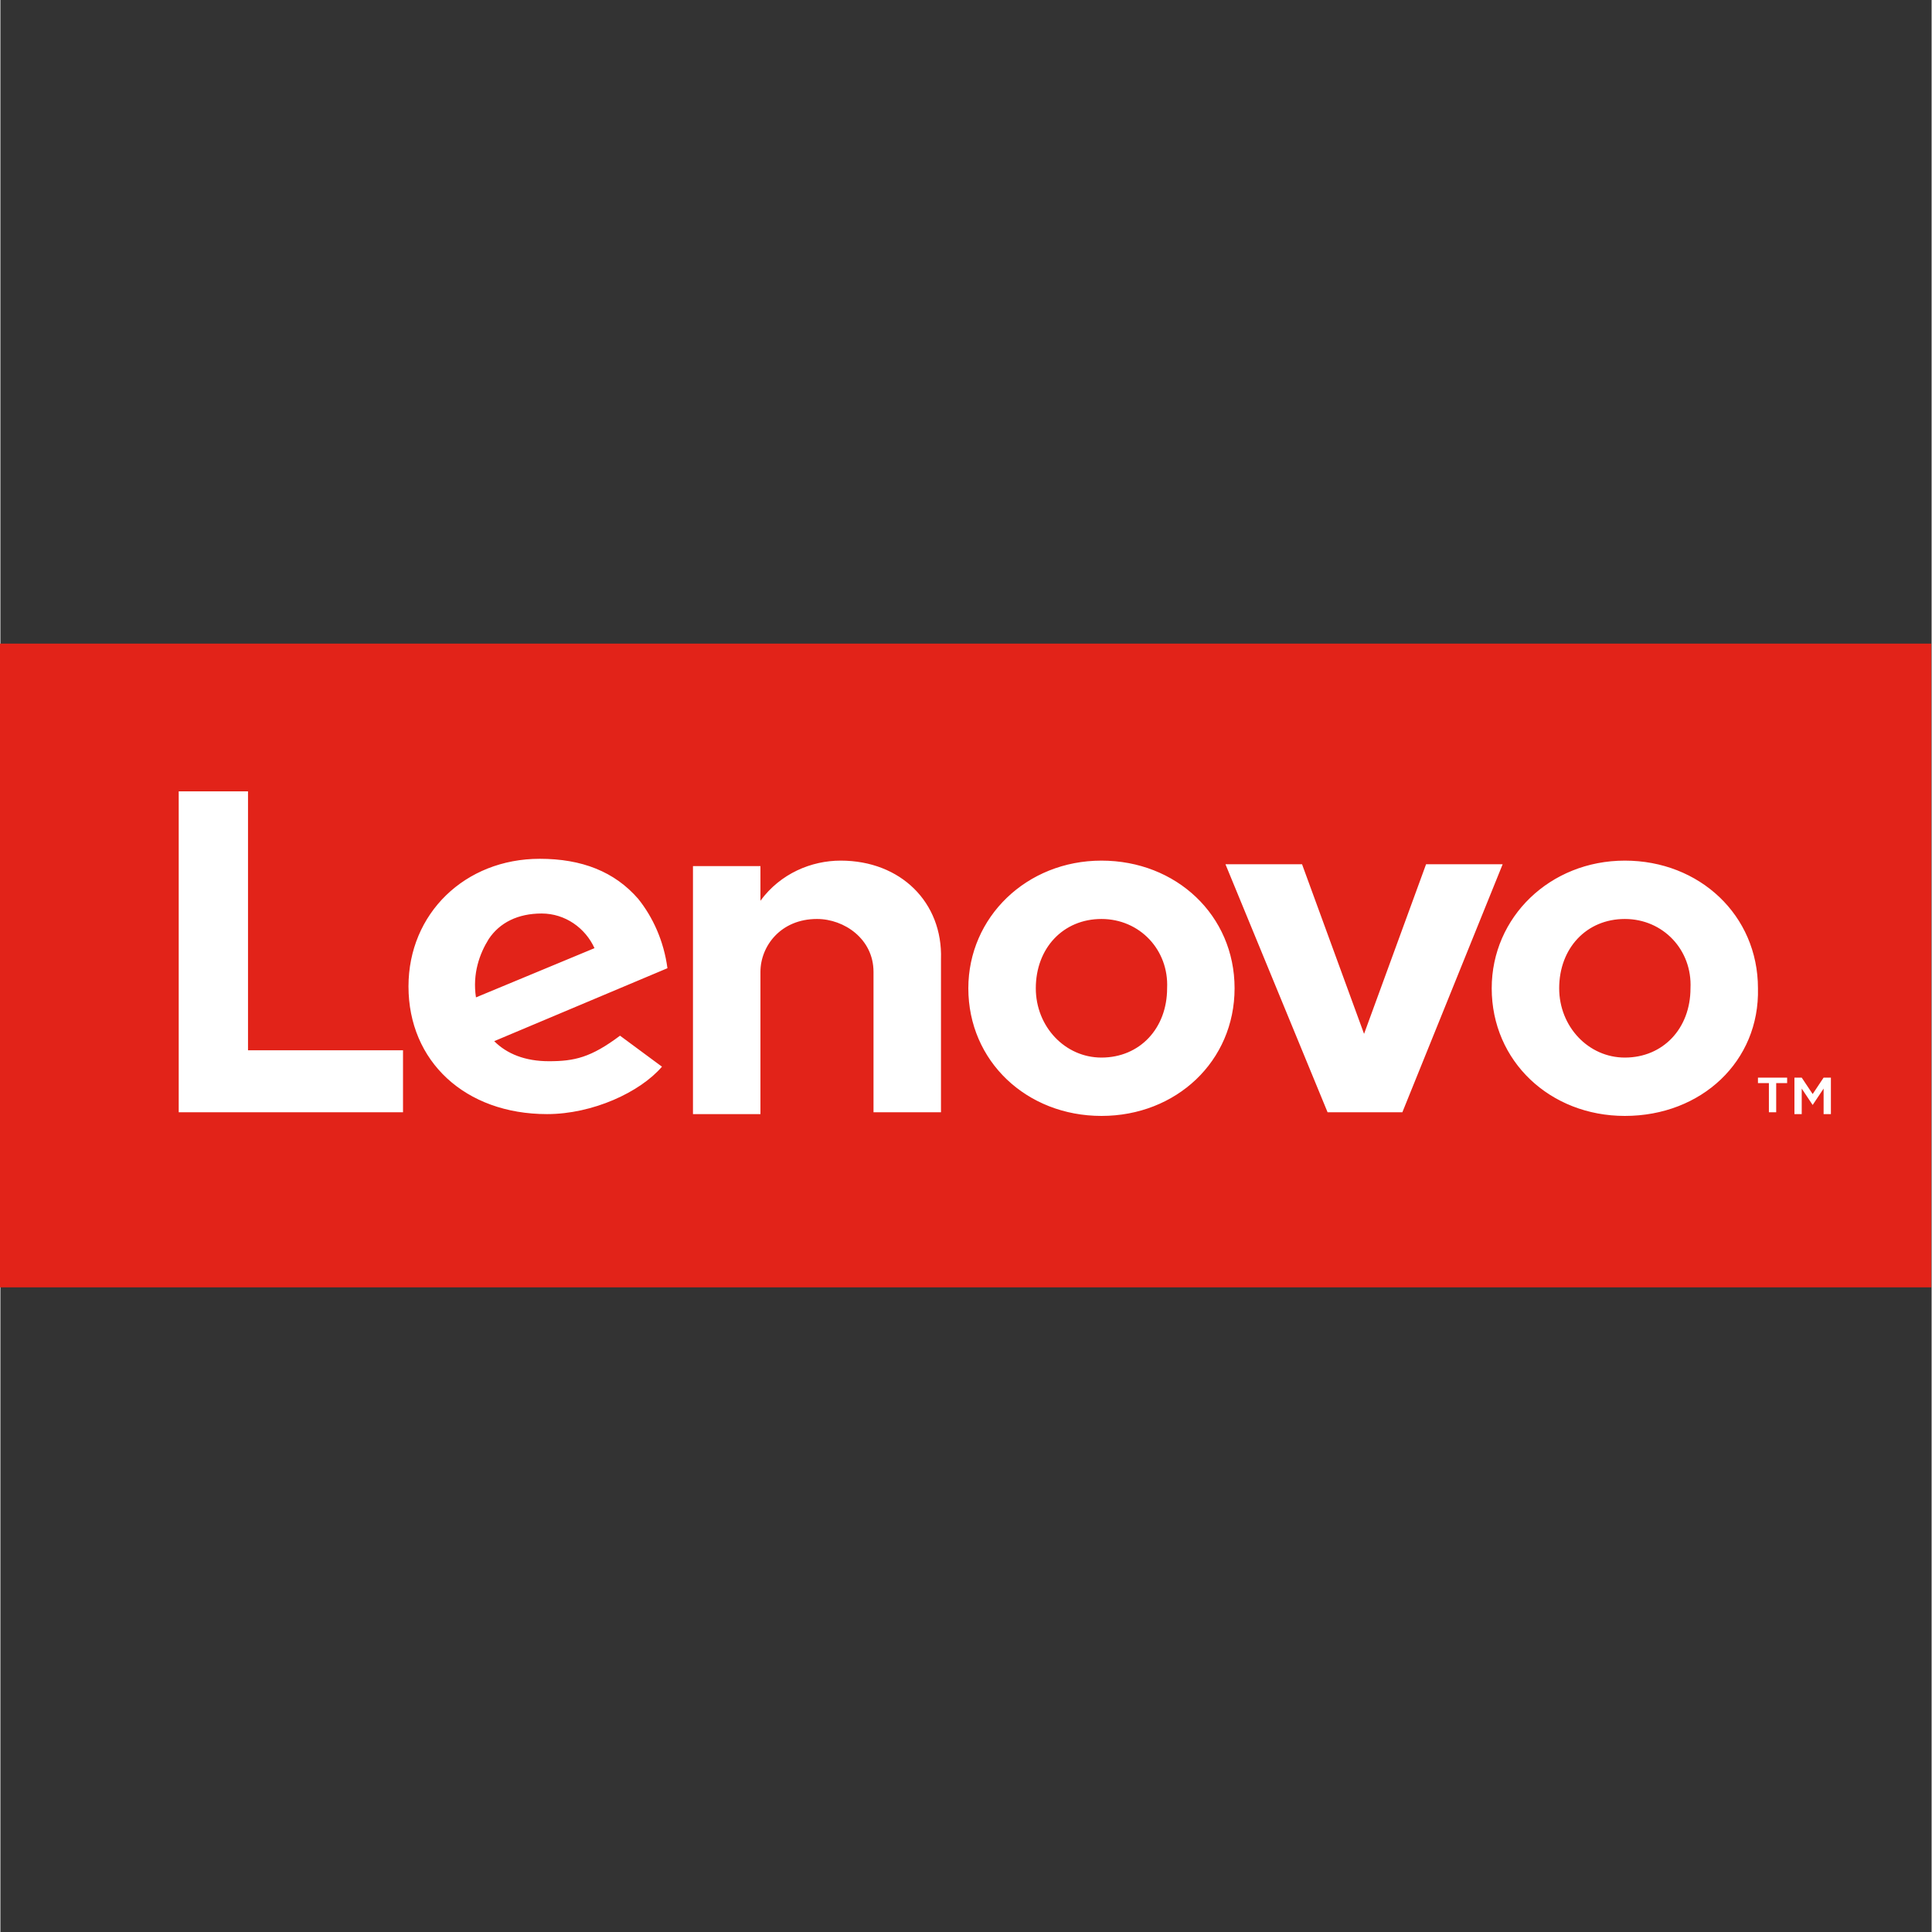
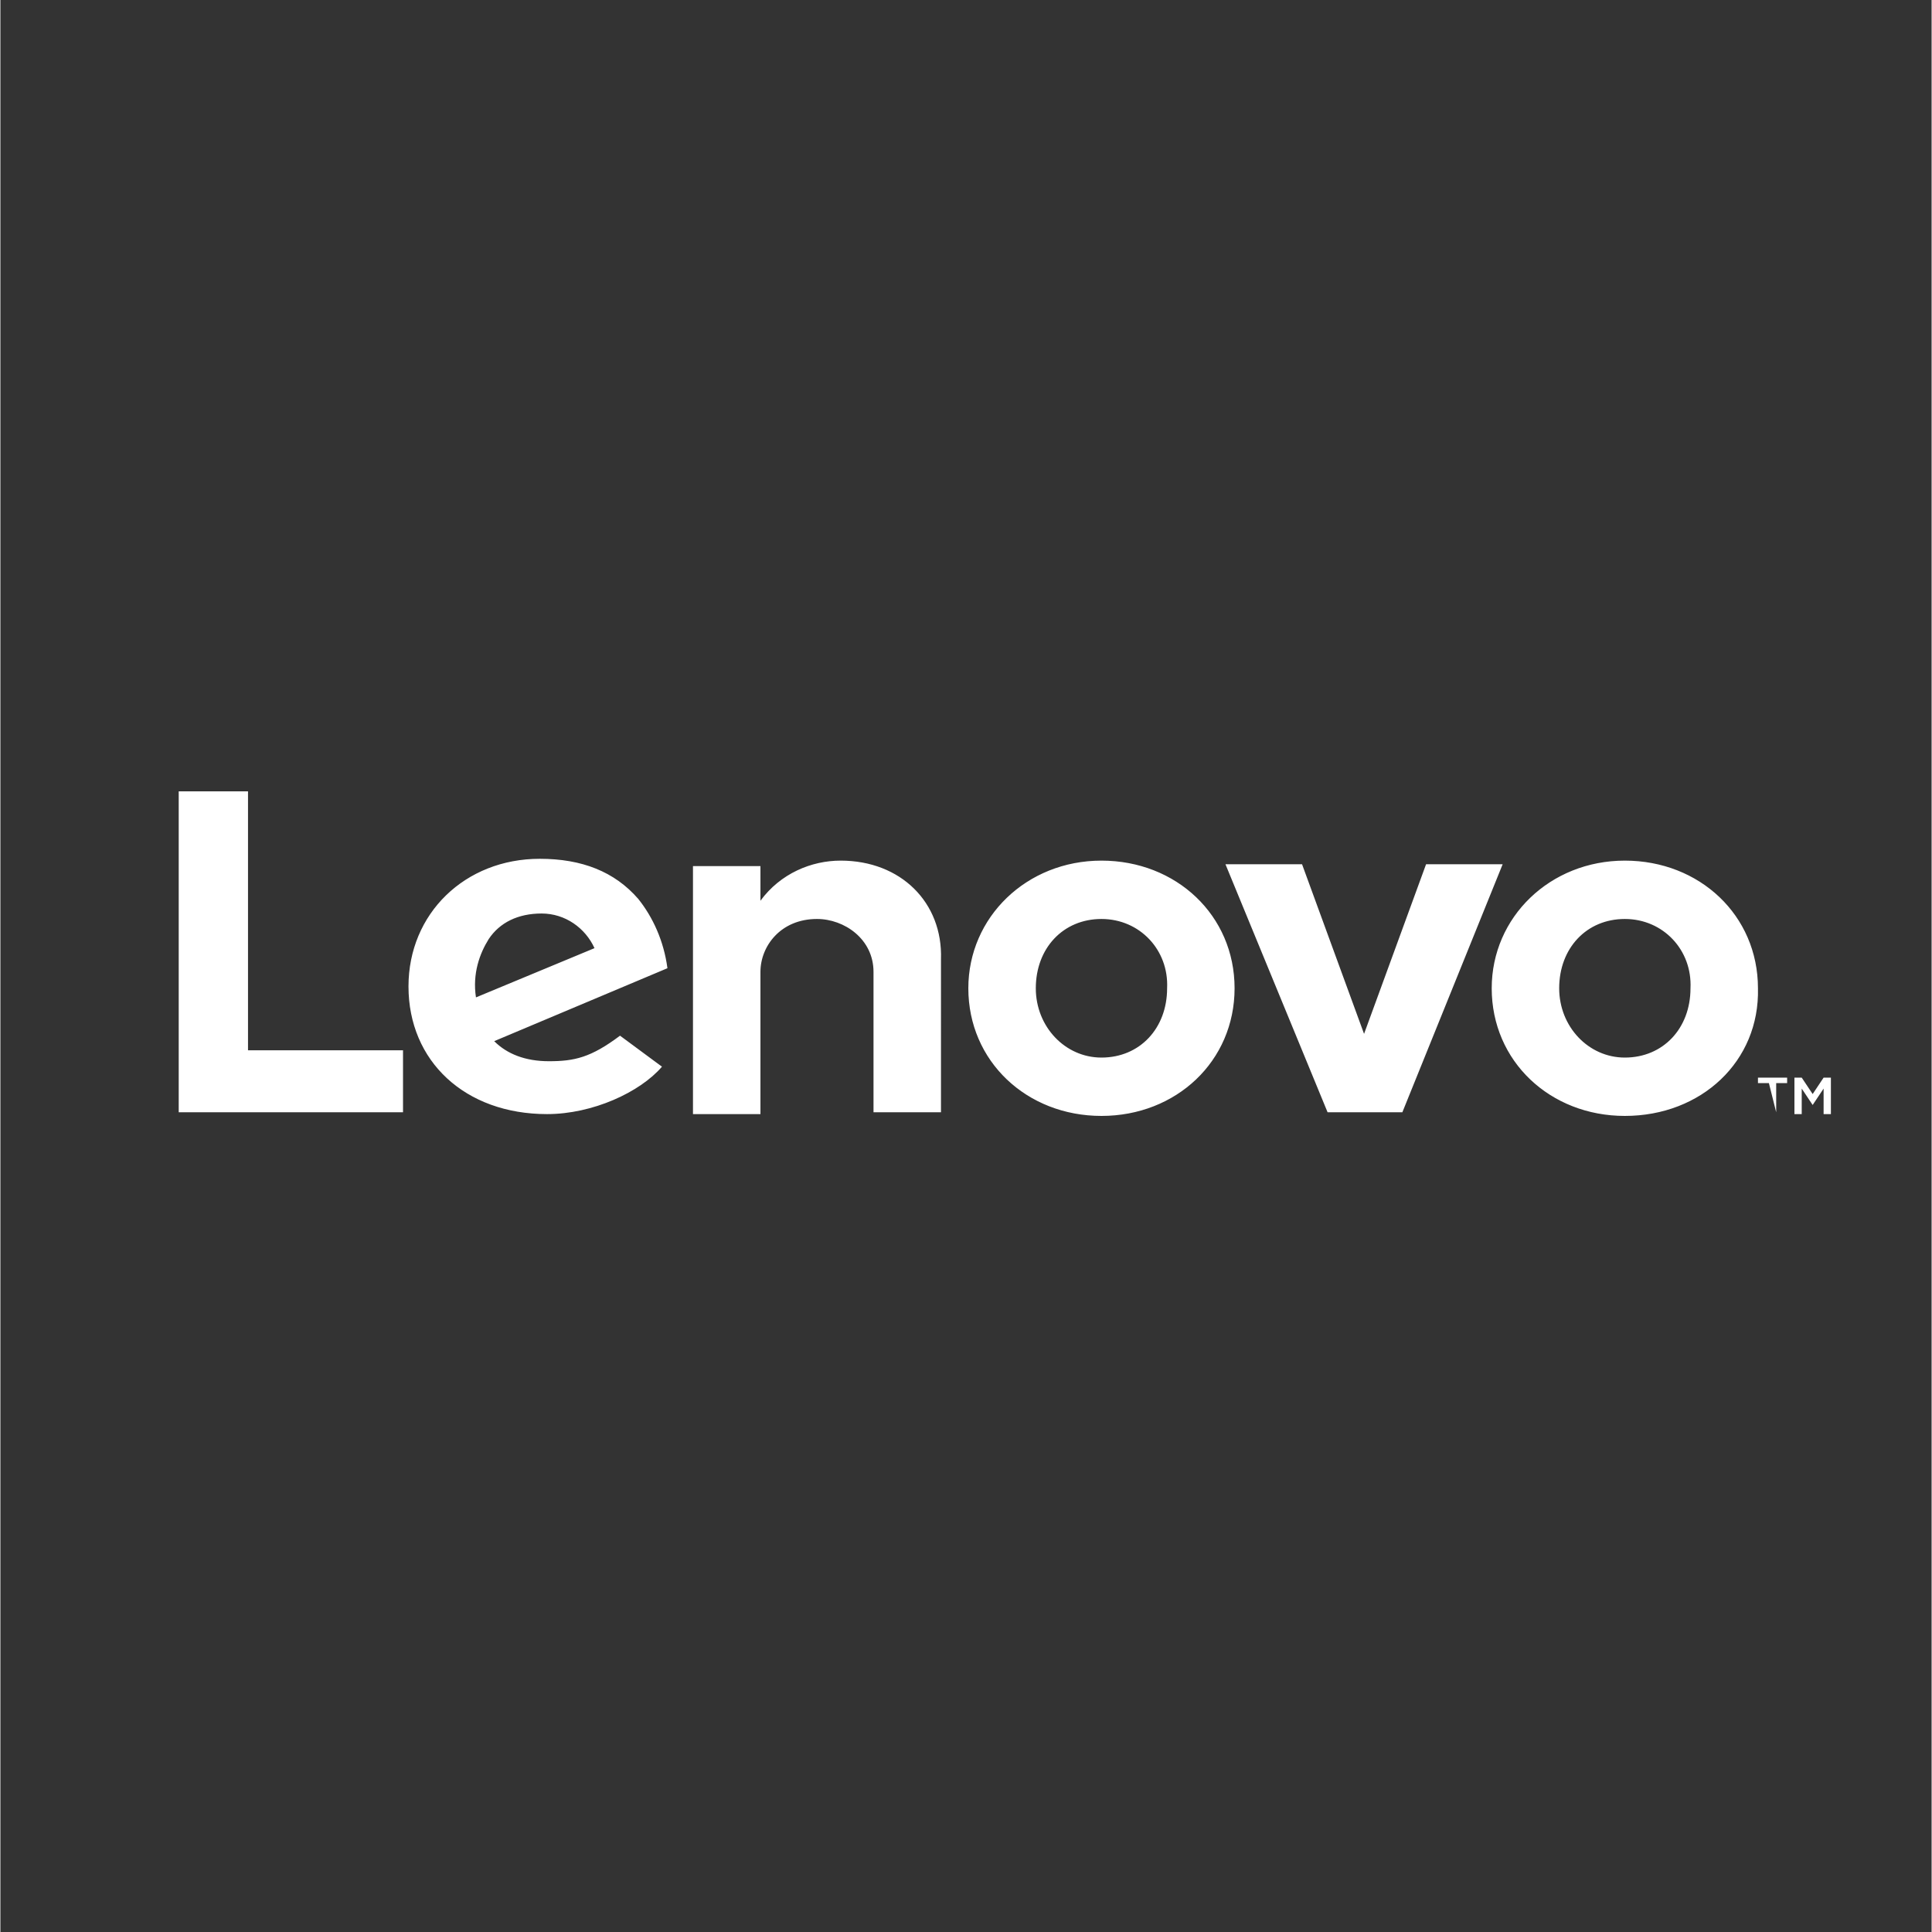
<svg xmlns="http://www.w3.org/2000/svg" width="100" height="100" viewBox="0 292.369 24.388 24.398" version="1.1" id="svg2">
  <rect x="0" y="292.369" width="24.388" height="24.398" fill="#333333" stroke="none" />
  <defs id="defs2" />
  <g id="g2" transform="matrix(0.04,0,0,0.04,-0.005,288.802)">
-     <path fill="#e22319" d="M 0,292.369 H 609.697 V 495.602 H 0 Z" id="path1" />
-     <path fill="#ffffff" d="m 265.411,360.88 c -9.212,0 -18.999,4.03 -25.332,12.666 v -10.938 h -21.302 v 78.299 h 21.302 V 396 c 0,-8.06 6.333,-16.696 17.848,-16.696 8.636,0 17.848,6.333 17.848,16.696 v 44.331 h 21.302 V 391.97 c 0.575,-17.848 -12.667,-31.09 -31.666,-31.09 m 184.809,1.152 -19.574,53.542 -19.576,-53.542 h -24.18 l 32.241,78.299 h 23.604 L 474.4,362.032 Z M 195.748,416.15 c -9.212,6.909 -14.394,8.061 -22.454,8.061 -7.484,0 -13.242,-2.303 -17.272,-6.333 l 54.694,-23.029 c -1.151,-8.636 -4.606,-16.121 -9.211,-21.878 -7.485,-8.636 -17.848,-12.666 -31.089,-12.666 -23.605,0 -41.453,17.272 -41.453,40.301 0,23.605 17.848,40.302 43.755,40.302 14.393,0 29.362,-6.909 36.271,-14.97 z m -41.453,-30.513 c 3.455,-5.182 9.211,-8.06 16.696,-8.06 7.484,0 13.817,4.606 16.696,10.939 l -37.422,15.545 c -1.151,-7.485 1.152,-13.818 4.03,-18.424 z m -27.059,35.119 H 78.299 V 339.003 H 56.421 v 101.328 h 70.815 z m 385.739,20.726 c -23.604,0 -42.028,-17.271 -42.028,-40.301 0,-22.454 18.423,-40.301 42.028,-40.301 23.604,0 42.028,17.272 42.028,40.301 0.575,23.03 -17.848,40.301 -42.028,40.301 m 0,-62.178 c -12.091,0 -20.727,9.212 -20.727,21.878 0,12.09 9.212,21.878 20.727,21.878 12.09,0 20.727,-9.212 20.727,-21.878 0.574,-12.091 -8.638,-21.878 -20.727,-21.878 M 347.74,441.482 c -23.604,0 -42.028,-17.271 -42.028,-40.301 0,-22.454 18.424,-40.301 42.028,-40.301 23.605,0 42.028,17.272 42.028,40.301 0,23.029 -18.422,40.301 -42.028,40.301 m 0,-62.178 c -12.09,0 -20.727,9.212 -20.727,21.878 0,12.09 9.212,21.878 20.727,21.878 12.091,0 20.727,-9.212 20.727,-21.878 0.575,-12.091 -8.636,-21.878 -20.727,-21.878 m 210.717,51.815 h -3.454 v -1.727 h 9.212 v 1.727 h -3.455 v 9.212 h -2.303 z m 8.061,-1.726 h 2.303 l 3.454,5.182 3.455,-5.182 h 2.303 v 11.515 h -2.303 v -8.061 l -3.455,5.182 -3.454,-5.182 v 8.061 h -2.303 z" id="path2" />
+     <path fill="#ffffff" d="m 265.411,360.88 c -9.212,0 -18.999,4.03 -25.332,12.666 v -10.938 h -21.302 v 78.299 h 21.302 V 396 c 0,-8.06 6.333,-16.696 17.848,-16.696 8.636,0 17.848,6.333 17.848,16.696 v 44.331 h 21.302 V 391.97 c 0.575,-17.848 -12.667,-31.09 -31.666,-31.09 m 184.809,1.152 -19.574,53.542 -19.576,-53.542 h -24.18 l 32.241,78.299 h 23.604 L 474.4,362.032 Z M 195.748,416.15 c -9.212,6.909 -14.394,8.061 -22.454,8.061 -7.484,0 -13.242,-2.303 -17.272,-6.333 l 54.694,-23.029 c -1.151,-8.636 -4.606,-16.121 -9.211,-21.878 -7.485,-8.636 -17.848,-12.666 -31.089,-12.666 -23.605,0 -41.453,17.272 -41.453,40.301 0,23.605 17.848,40.302 43.755,40.302 14.393,0 29.362,-6.909 36.271,-14.97 z m -41.453,-30.513 c 3.455,-5.182 9.211,-8.06 16.696,-8.06 7.484,0 13.817,4.606 16.696,10.939 l -37.422,15.545 c -1.151,-7.485 1.152,-13.818 4.03,-18.424 z m -27.059,35.119 H 78.299 V 339.003 H 56.421 v 101.328 h 70.815 z m 385.739,20.726 c -23.604,0 -42.028,-17.271 -42.028,-40.301 0,-22.454 18.423,-40.301 42.028,-40.301 23.604,0 42.028,17.272 42.028,40.301 0.575,23.03 -17.848,40.301 -42.028,40.301 m 0,-62.178 c -12.091,0 -20.727,9.212 -20.727,21.878 0,12.09 9.212,21.878 20.727,21.878 12.09,0 20.727,-9.212 20.727,-21.878 0.574,-12.091 -8.638,-21.878 -20.727,-21.878 M 347.74,441.482 c -23.604,0 -42.028,-17.271 -42.028,-40.301 0,-22.454 18.424,-40.301 42.028,-40.301 23.605,0 42.028,17.272 42.028,40.301 0,23.029 -18.422,40.301 -42.028,40.301 m 0,-62.178 c -12.09,0 -20.727,9.212 -20.727,21.878 0,12.09 9.212,21.878 20.727,21.878 12.091,0 20.727,-9.212 20.727,-21.878 0.575,-12.091 -8.636,-21.878 -20.727,-21.878 m 210.717,51.815 h -3.454 v -1.727 h 9.212 v 1.727 h -3.455 v 9.212 z m 8.061,-1.726 h 2.303 l 3.454,5.182 3.455,-5.182 h 2.303 v 11.515 h -2.303 v -8.061 l -3.455,5.182 -3.454,-5.182 v 8.061 h -2.303 z" id="path2" />
  </g>
</svg>